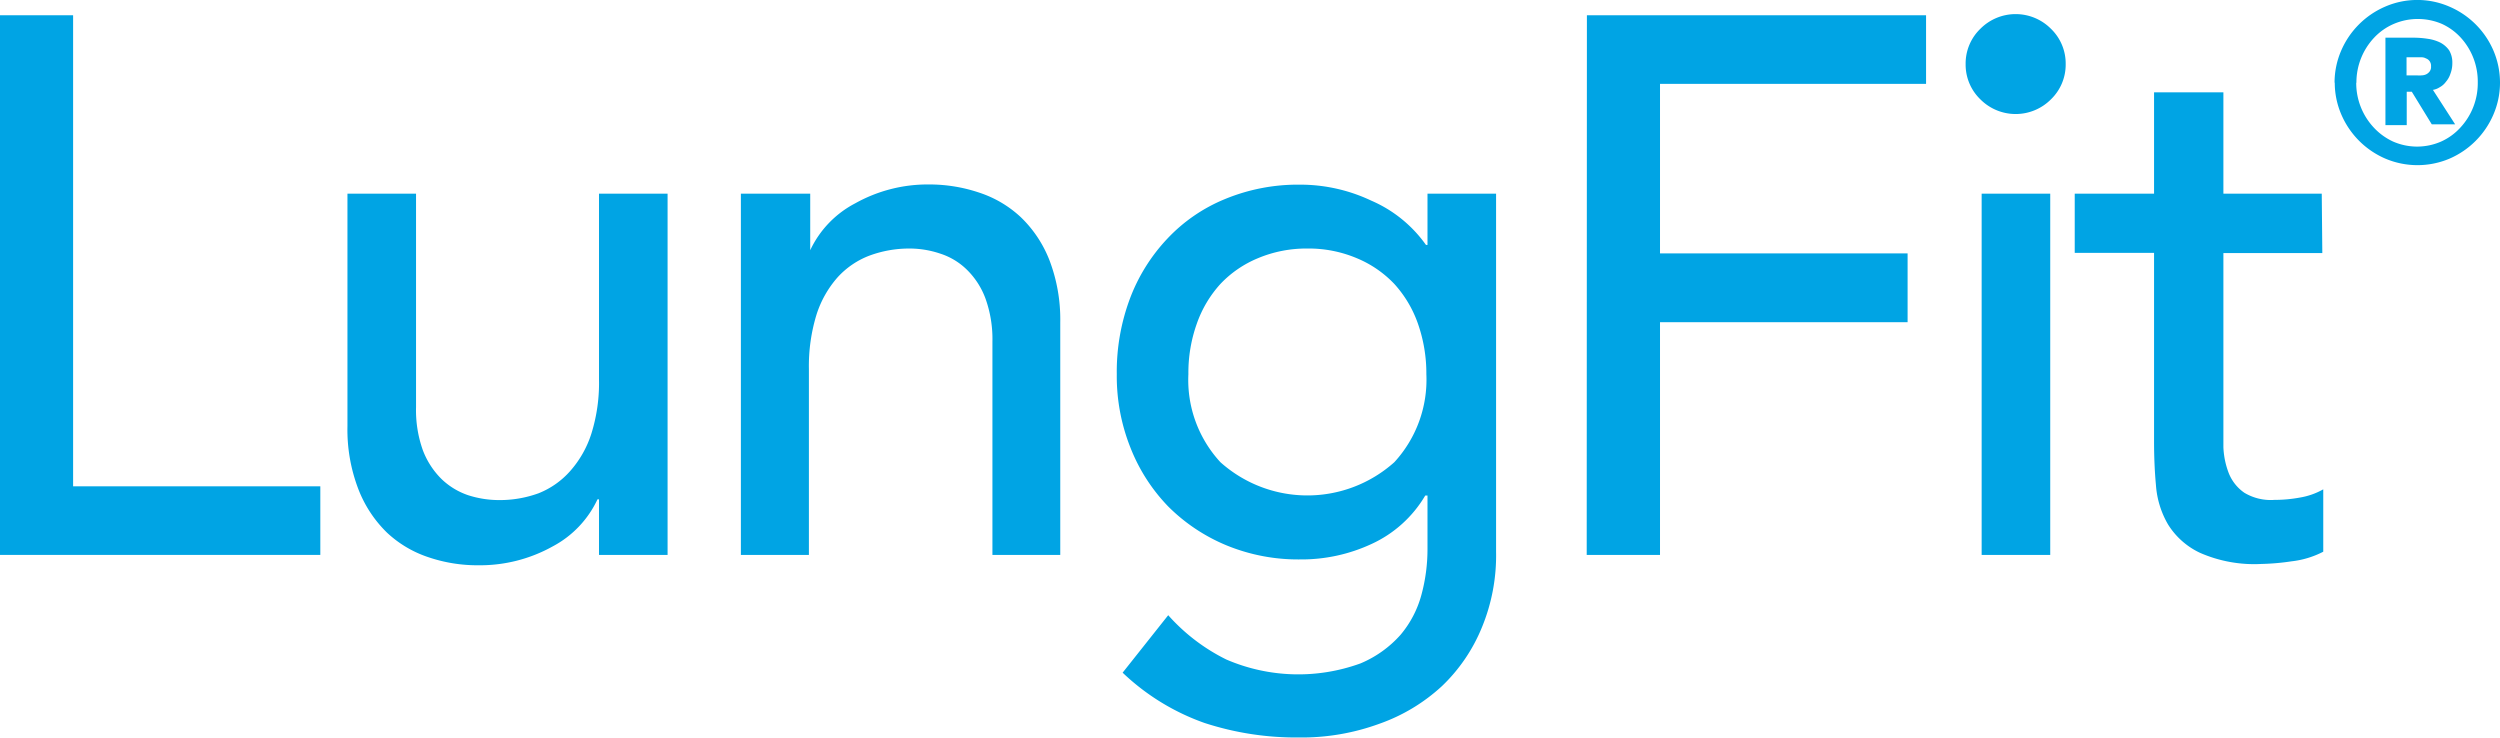
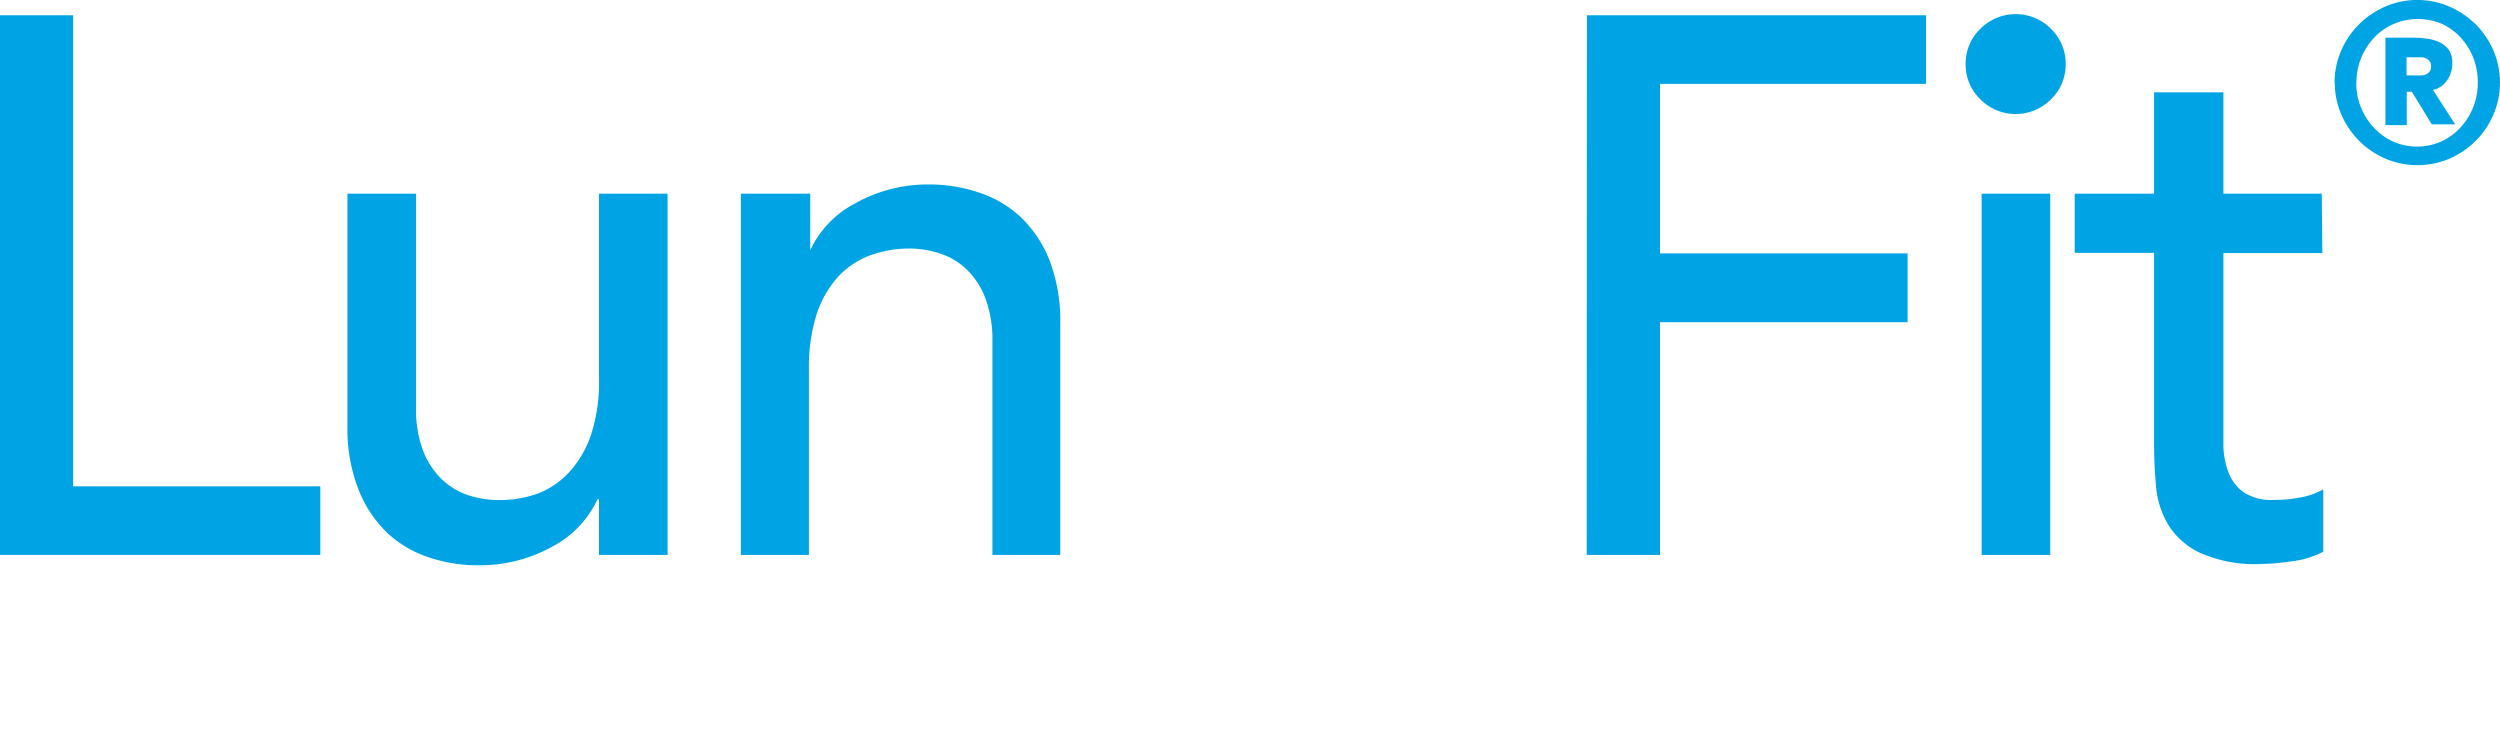
<svg xmlns="http://www.w3.org/2000/svg" viewBox="0 0 132.68 39.16">
  <defs>
    <style>.cls-1{fill:#00a4e4;}</style>
  </defs>
  <g id="Layer_2" data-name="Layer 2">
    <g id="logo-LungFitPH-rgb">
      <path id="Path_359" data-name="Path 359" class="cls-1" d="M0,.81V29.45H17V25.81H3.88V.81Z" />
      <g id="Group_234" data-name="Group 234">
        <g id="Group_233" data-name="Group 233">
          <path id="Path_360" data-name="Path 360" class="cls-1" d="M35.43,29.45H31.79V26.5h-.08A5.42,5.42,0,0,1,29.33,29a7.93,7.93,0,0,1-3.93,1,8.07,8.07,0,0,1-2.67-.43,5.94,5.94,0,0,1-2.2-1.31A6.47,6.47,0,0,1,19,25.91a8.82,8.82,0,0,1-.56-3.3V10.28h3.64V21.61a6.33,6.33,0,0,0,.36,2.28,4.28,4.28,0,0,0,1,1.54,3.79,3.79,0,0,0,1.4.85,5.36,5.36,0,0,0,1.64.26,6,6,0,0,0,2.1-.36A4.41,4.41,0,0,0,30.26,25a5.51,5.51,0,0,0,1.13-2,9,9,0,0,0,.4-2.87V10.28h3.64Z" />
          <path id="Path_361" data-name="Path 361" class="cls-1" d="M39.32,10.28H43v3H43a5.39,5.39,0,0,1,2.39-2.49,7.87,7.87,0,0,1,3.92-1,8.26,8.26,0,0,1,2.65.43,5.94,5.94,0,0,1,2.22,1.31,6.38,6.38,0,0,1,1.52,2.29,8.82,8.82,0,0,1,.57,3.3V29.45H52.67V18.13a6.36,6.36,0,0,0-.37-2.29,4.15,4.15,0,0,0-1-1.54,3.57,3.57,0,0,0-1.4-.84,5.08,5.08,0,0,0-1.64-.27,6.08,6.08,0,0,0-2.1.37,4.39,4.39,0,0,0-1.7,1.15,5.51,5.51,0,0,0-1.13,2,9.3,9.3,0,0,0-.4,2.87v9.87H39.32Z" />
-           <path id="Path_362" data-name="Path 362" class="cls-1" d="M79.4,29.29a10,10,0,0,1-.75,4,9,9,0,0,1-2.12,3.12,9.56,9.56,0,0,1-3.32,2,12,12,0,0,1-4.28.73,15.69,15.69,0,0,1-5-.77,12.16,12.16,0,0,1-4.35-2.67L62,32.65A10.12,10.12,0,0,0,65.08,35a9.65,9.65,0,0,0,7.12.21,5.87,5.87,0,0,0,2.13-1.52,5.51,5.51,0,0,0,1.11-2.13,9.25,9.25,0,0,0,.32-2.4V26.3h-.12a6.4,6.4,0,0,1-2.85,2.57,8.81,8.81,0,0,1-3.78.82,10,10,0,0,1-3.9-.74A9.53,9.53,0,0,1,62,26.88a9.43,9.43,0,0,1-2-3.11,10.23,10.23,0,0,1-.73-3.9,11.07,11.07,0,0,1,.69-4,9.48,9.48,0,0,1,2-3.21A8.73,8.73,0,0,1,65,10.57a10.14,10.14,0,0,1,4-.77,8.81,8.81,0,0,1,3.78.85A6.91,6.91,0,0,1,75.68,13h.08V10.28H79.4Zm-10-16.1a6.63,6.63,0,0,0-2.63.51,5.77,5.77,0,0,0-2,1.37,6.14,6.14,0,0,0-1.25,2.1,7.76,7.76,0,0,0-.45,2.69,6.43,6.43,0,0,0,1.7,4.67,6.92,6.92,0,0,0,9.23,0,6.47,6.47,0,0,0,1.7-4.67,8,8,0,0,0-.45-2.69,6.14,6.14,0,0,0-1.25-2.1,5.81,5.81,0,0,0-2-1.37,6.54,6.54,0,0,0-2.62-.51" />
          <path id="Path_363" data-name="Path 363" class="cls-1" d="M84.22.81h18V4.45H88.1v9h13.14v3.65H88.1V29.45H84.21Z" />
          <path id="Path_364" data-name="Path 364" class="cls-1" d="M104.32,3.4a2.56,2.56,0,0,1,.79-1.88,2.64,2.64,0,0,1,3.73,0l0,0a2.56,2.56,0,0,1,.79,1.88,2.56,2.56,0,0,1-.79,1.88,2.64,2.64,0,0,1-3.73,0l0,0a2.56,2.56,0,0,1-.79-1.88m.85,6.88h3.64V29.45h-3.64Z" />
          <path id="Path_365" data-name="Path 365" class="cls-1" d="M123.25,13.43H118v8.7c0,.54,0,1.07,0,1.6a4.29,4.29,0,0,0,.3,1.42,2.3,2.3,0,0,0,.81,1,2.72,2.72,0,0,0,1.6.38,7.39,7.39,0,0,0,1.33-.12,3.79,3.79,0,0,0,1.26-.44v3.31a4.81,4.81,0,0,1-1.68.51,12.34,12.34,0,0,1-1.6.14,7.16,7.16,0,0,1-3.26-.59,4,4,0,0,1-1.7-1.51,4.81,4.81,0,0,1-.64-2.09c-.07-.76-.1-1.54-.1-2.32v-10h-4.21V10.28h4.21V4.9H118v5.38h5.22Z" />
          <path id="Path_366" data-name="Path 366" class="cls-1" d="M123.9,4.39a4.27,4.27,0,0,1,.35-1.7A4.46,4.46,0,0,1,126.59.35a4.28,4.28,0,0,1,3.4,0,4.44,4.44,0,0,1,2.34,2.33,4.35,4.35,0,0,1,.35,1.7,4.27,4.27,0,0,1-.35,1.7A4.46,4.46,0,0,1,130,8.42a4.36,4.36,0,0,1-3.4,0,4.46,4.46,0,0,1-2.34-2.34,4.27,4.27,0,0,1-.35-1.7m1.14,0A3.46,3.46,0,0,0,126,6.79a3.24,3.24,0,0,0,1,.72,3.17,3.17,0,0,0,2.56,0,3.09,3.09,0,0,0,1-.72,3.46,3.46,0,0,0,.94-2.41A3.46,3.46,0,0,0,130.6,2a3.12,3.12,0,0,0-1-.73,3.25,3.25,0,0,0-2.56,0A3.12,3.12,0,0,0,126,2a3.46,3.46,0,0,0-.94,2.4M126.6,2h1.48a4.9,4.9,0,0,1,.77.06,2.19,2.19,0,0,1,.66.2,1.33,1.33,0,0,1,.47.41,1.25,1.25,0,0,1,.17.68,1.54,1.54,0,0,1-.1.56,1.22,1.22,0,0,1-.24.43,1,1,0,0,1-.33.29.93.93,0,0,1-.36.14l1.18,1.83h-1.24L128,4.87h-.27V6.64H126.6ZM127.72,4h.56a.93.93,0,0,0,.23,0,.6.6,0,0,0,.24-.05.49.49,0,0,0,.19-.15.4.4,0,0,0,.08-.28.42.42,0,0,0-.08-.28.4.4,0,0,0-.19-.14.48.48,0,0,0-.24-.06h-.79Z" />
        </g>
      </g>
    </g>
  </g>
</svg>